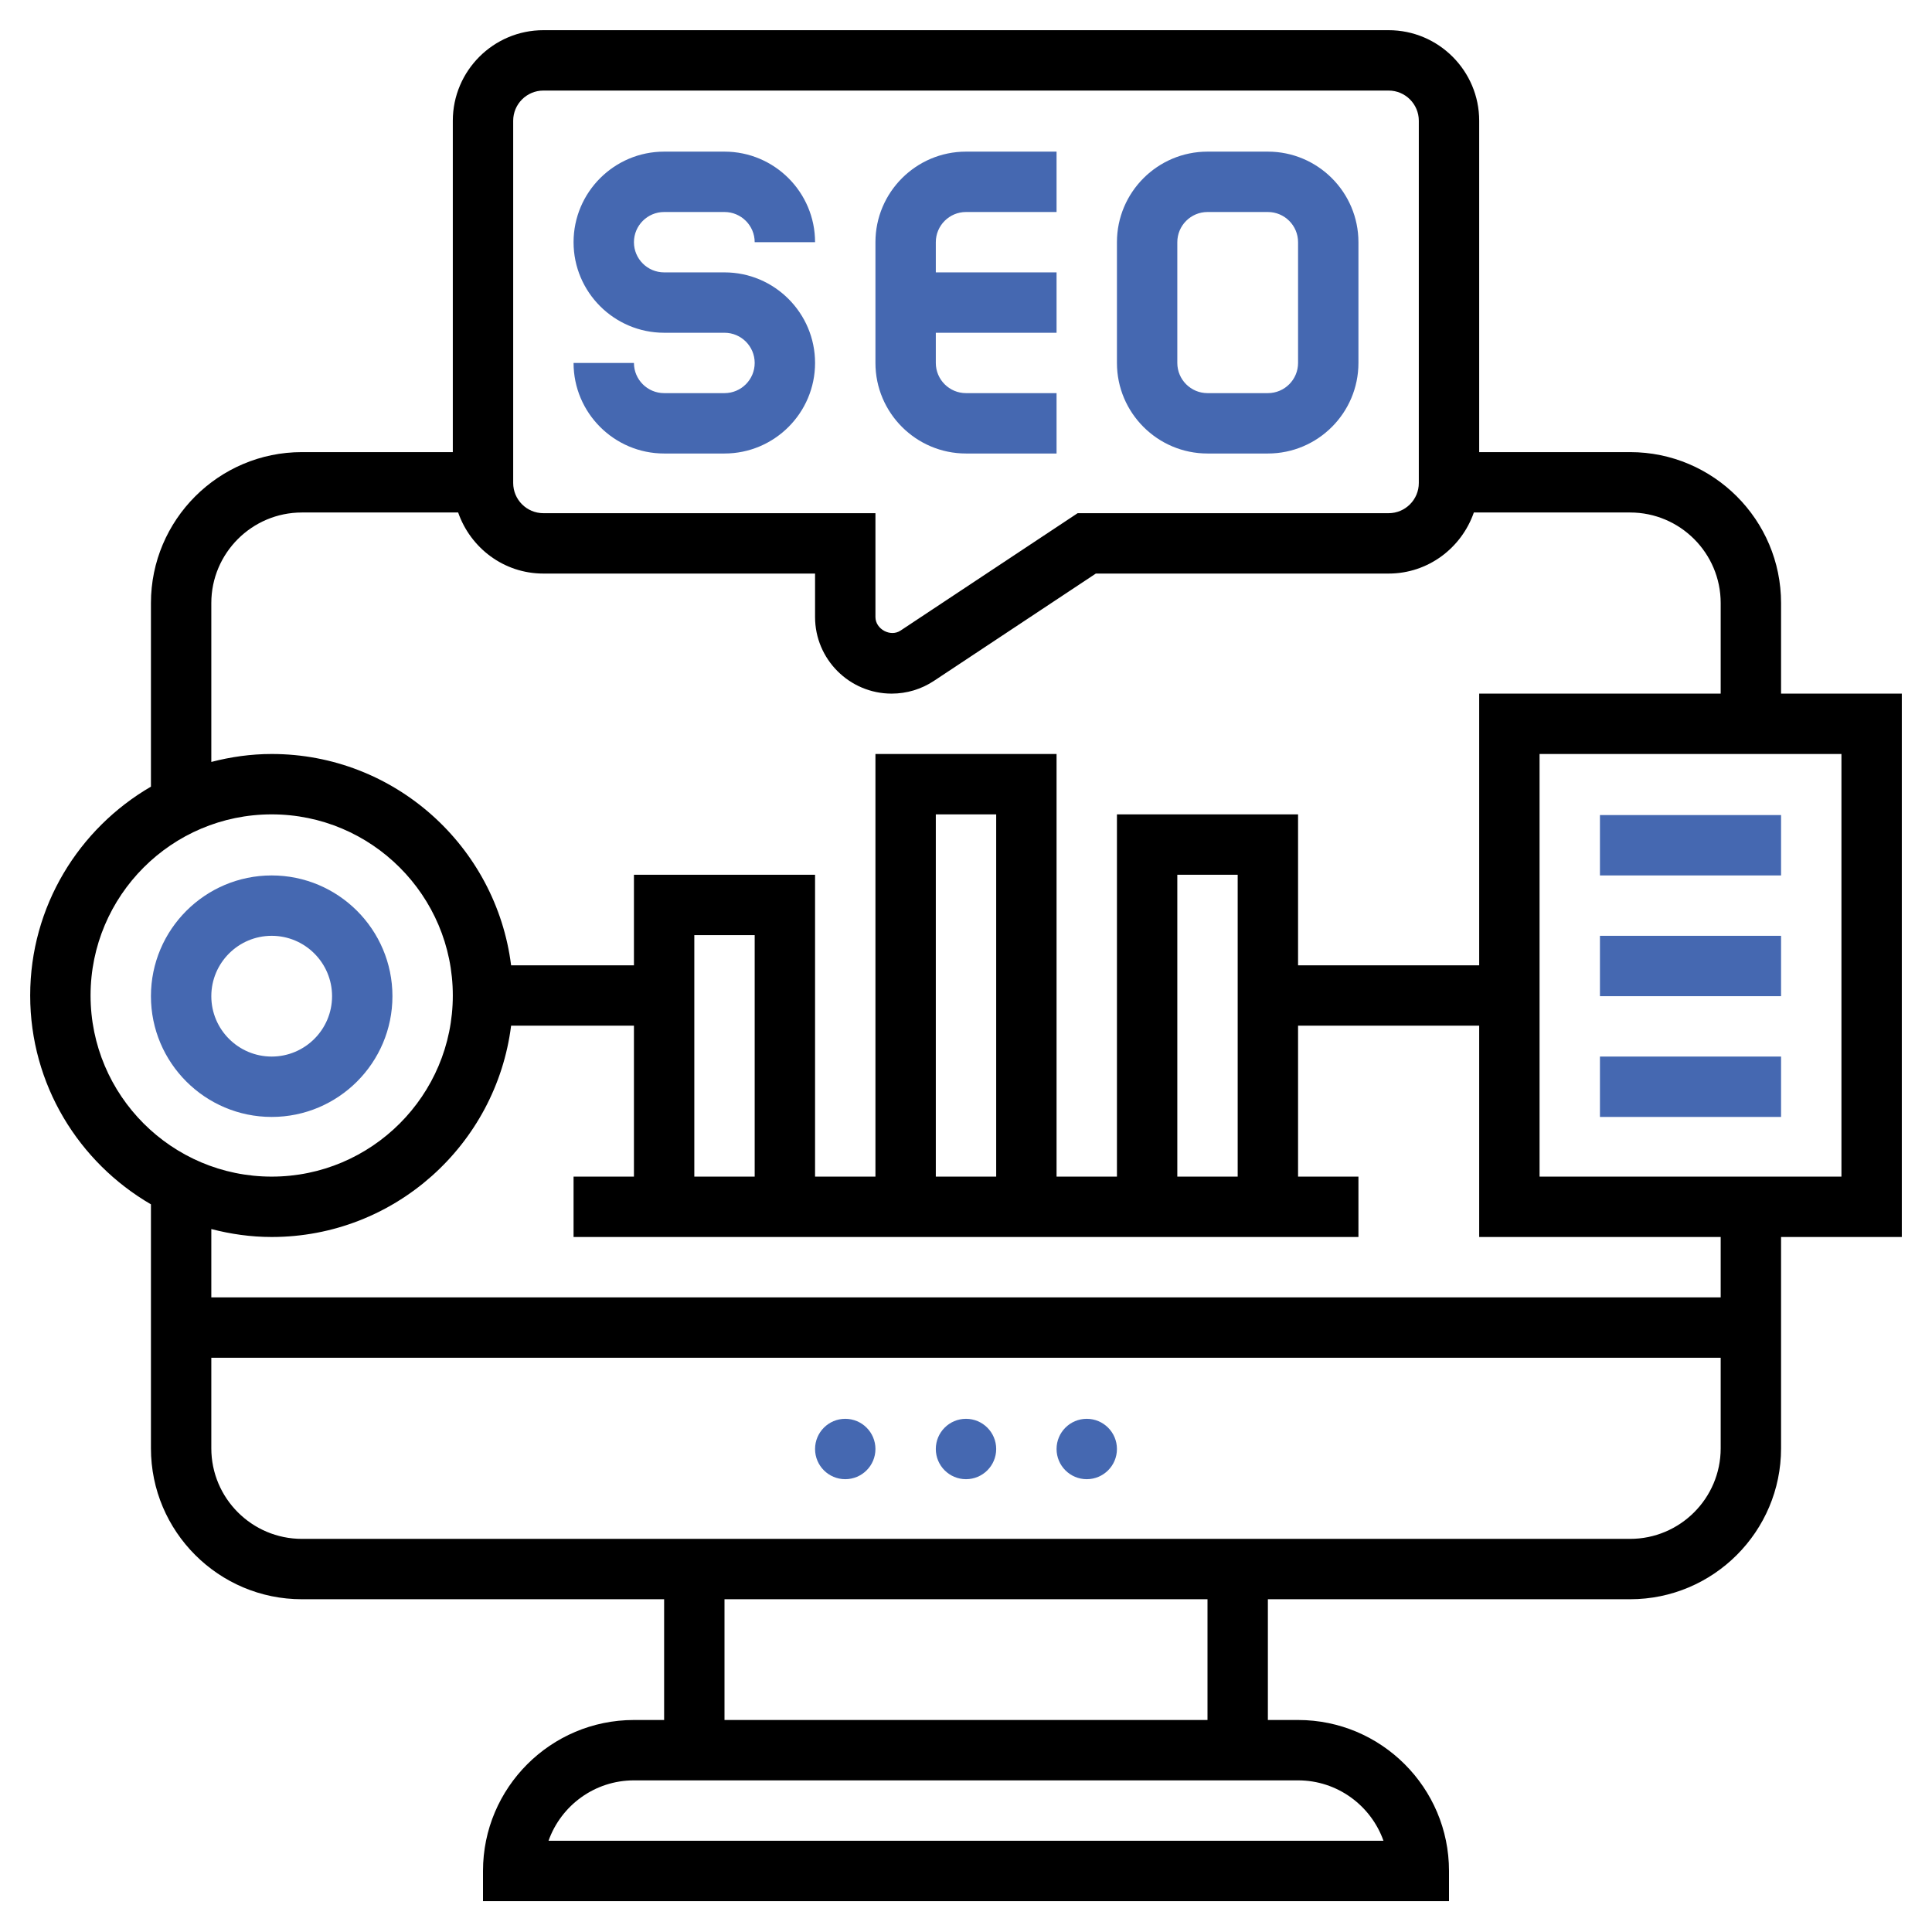
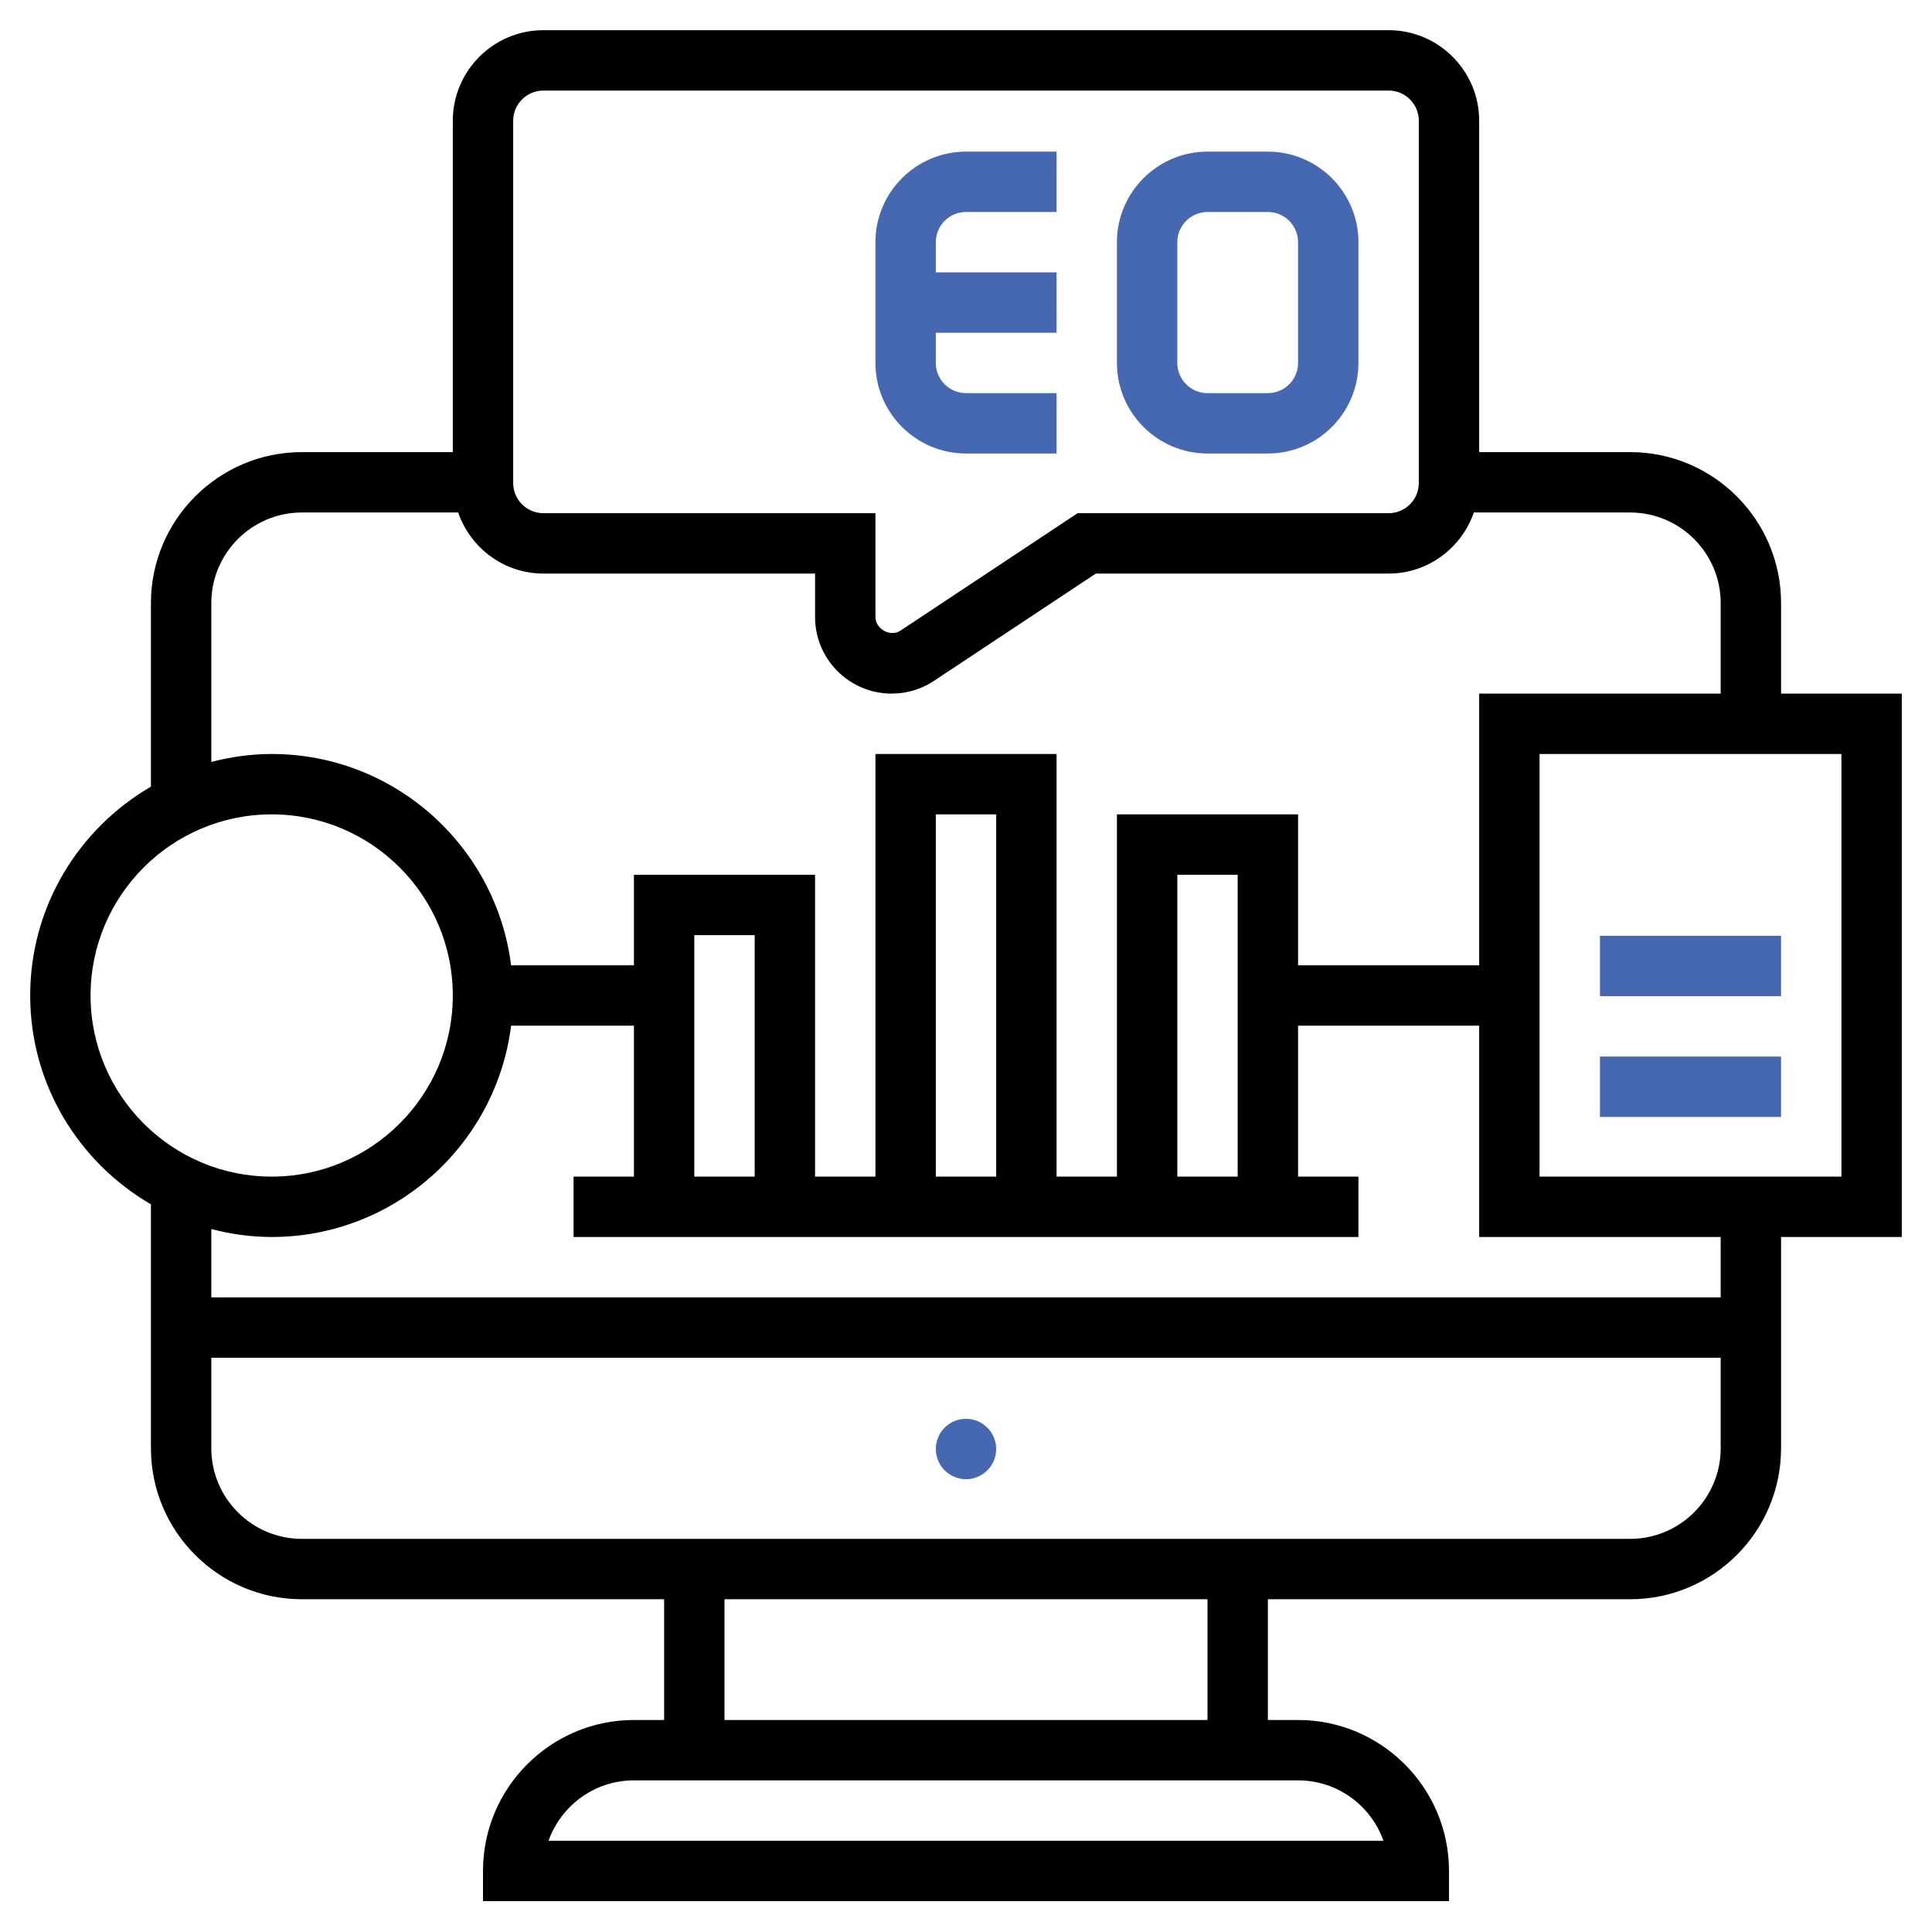
<svg xmlns="http://www.w3.org/2000/svg" width="512" height="512" viewBox="0 0 512 512" fill="none">
-   <path d="M192 104.184H176C171.584 104.184 168 100.592 168 96.184H152C152 109.416 162.768 120.184 176 120.184H192C205.232 120.184 216 109.416 216 96.184C216 82.952 205.232 72.184 192 72.184H176C171.584 72.184 168 68.592 168 64.184C168 59.776 171.584 56.184 176 56.184H192C196.416 56.184 200 59.776 200 64.184H216C216 50.952 205.232 40.184 192 40.184H176C162.768 40.184 152 50.952 152 64.184C152 77.416 162.768 88.184 176 88.184H192C196.416 88.184 200 91.776 200 96.184C200 100.592 196.416 104.184 192 104.184Z" fill="#4568B1" />
  <path d="M256 120.184H280V104.184H256C251.584 104.184 248 100.592 248 96.184V88.184H280V72.184H248V64.184C248 59.776 251.584 56.184 256 56.184H280V40.184H256C242.768 40.184 232 50.952 232 64.184V96.184C232 109.416 242.768 120.184 256 120.184Z" fill="#4568B1" />
  <path d="M320 120.184H336C349.232 120.184 360 109.416 360 96.184V64.184C360 50.952 349.232 40.184 336 40.184H320C306.768 40.184 296 50.952 296 64.184V96.184C296 109.416 306.768 120.184 320 120.184ZM312 64.184C312 59.776 315.584 56.184 320 56.184H336C340.416 56.184 344 59.776 344 64.184V96.184C344 100.592 340.416 104.184 336 104.184H320C315.584 104.184 312 100.592 312 96.184V64.184Z" fill="#4568B1" />
  <path d="M504 183.816H472V159.816C472 137.76 454.056 119.816 432 119.816H392V32C392 18.768 381.232 8 368 8H144C130.768 8 120 18.768 120 32V119.816H80C57.944 119.816 40 137.76 40 159.816V208.472C20.904 219.56 8 240.192 8 263.816C8 287.44 20.904 308.072 40 319.16V383.816C40 405.872 57.944 423.816 80 423.816H176V455.816H168C145.944 455.816 128 473.76 128 495.816V503.816H384V495.816C384 473.76 366.056 455.816 344 455.816H336V423.816H432C454.056 423.816 472 405.872 472 383.816V327.816H504V183.816ZM136 32C136 27.592 139.584 24 144 24H368C372.416 24 376 27.592 376 32V128C376 132.408 372.416 136 368 136H285.584L238.664 167.104C236 168.896 232 166.736 232 163.52V136H144C139.584 136 136 132.408 136 128V32ZM56 159.816C56 146.584 66.768 135.816 80 135.816H121.416C124.68 145.2 133.512 152 144 152H216V163.52C216 174.712 225.104 183.816 236.296 183.816C240.296 183.816 244.168 182.648 247.504 180.44L290.408 152H368C378.48 152 387.32 145.2 390.584 135.816H432C445.232 135.816 456 146.584 456 159.816V183.816H392V255.816H344V215.816H296V311.816H280V199.816H232V311.816H216V231.816H168V255.816H135.448C131.488 224.296 104.576 199.816 72 199.816C66.464 199.816 61.128 200.592 56 201.92V159.816ZM312 311.816V231.816H328V311.816H312ZM264 311.816H248V215.816H264V311.816ZM200 311.816H184V247.816H200V311.816ZM24 263.816C24 237.344 45.528 215.816 72 215.816C98.472 215.816 120 237.344 120 263.816C120 290.288 98.472 311.816 72 311.816C45.528 311.816 24 290.288 24 263.816ZM366.632 487.816H145.368C148.672 478.504 157.568 471.816 168 471.816H344C354.432 471.816 363.328 478.504 366.632 487.816ZM320 455.816H192V423.816H320V455.816ZM432 407.816H80C66.768 407.816 56 397.048 56 383.816V359.816H456V383.816C456 397.048 445.232 407.816 432 407.816ZM456 343.816H56V325.712C61.128 327.04 66.464 327.816 72 327.816C104.576 327.816 131.488 303.336 135.448 271.816H168V311.816H152V327.816H360V311.816H344V271.816H392V327.816H456V343.816ZM488 311.816H408V199.816H488V311.816Z" fill="black" />
-   <path d="M224 392C228.418 392 232 388.418 232 384C232 379.582 228.418 376 224 376C219.582 376 216 379.582 216 384C216 388.418 219.582 392 224 392Z" fill="#4568B1" />
  <path d="M256 392C260.418 392 264 388.418 264 384C264 379.582 260.418 376 256 376C251.582 376 248 379.582 248 384C248 388.418 251.582 392 256 392Z" fill="#4568B1" />
-   <path d="M288 392C292.418 392 296 388.418 296 384C296 379.582 292.418 376 288 376C283.582 376 280 379.582 280 384C280 388.418 283.582 392 288 392Z" fill="#4568B1" />
-   <path d="M104 264C104 246.352 89.648 232 72 232C54.352 232 40 246.352 40 264C40 281.648 54.352 296 72 296C89.648 296 104 281.648 104 264ZM56 264C56 255.176 63.176 248 72 248C80.824 248 88 255.176 88 264C88 272.824 80.824 280 72 280C63.176 280 56 272.824 56 264Z" fill="#4568B1" />
-   <path d="M424 216H472V232H424V216Z" fill="#4568B1" />
  <path d="M424 248H472V264H424V248Z" fill="#4568B1" />
  <path d="M424 280H472V296H424V280Z" fill="#4568B1" />
</svg>